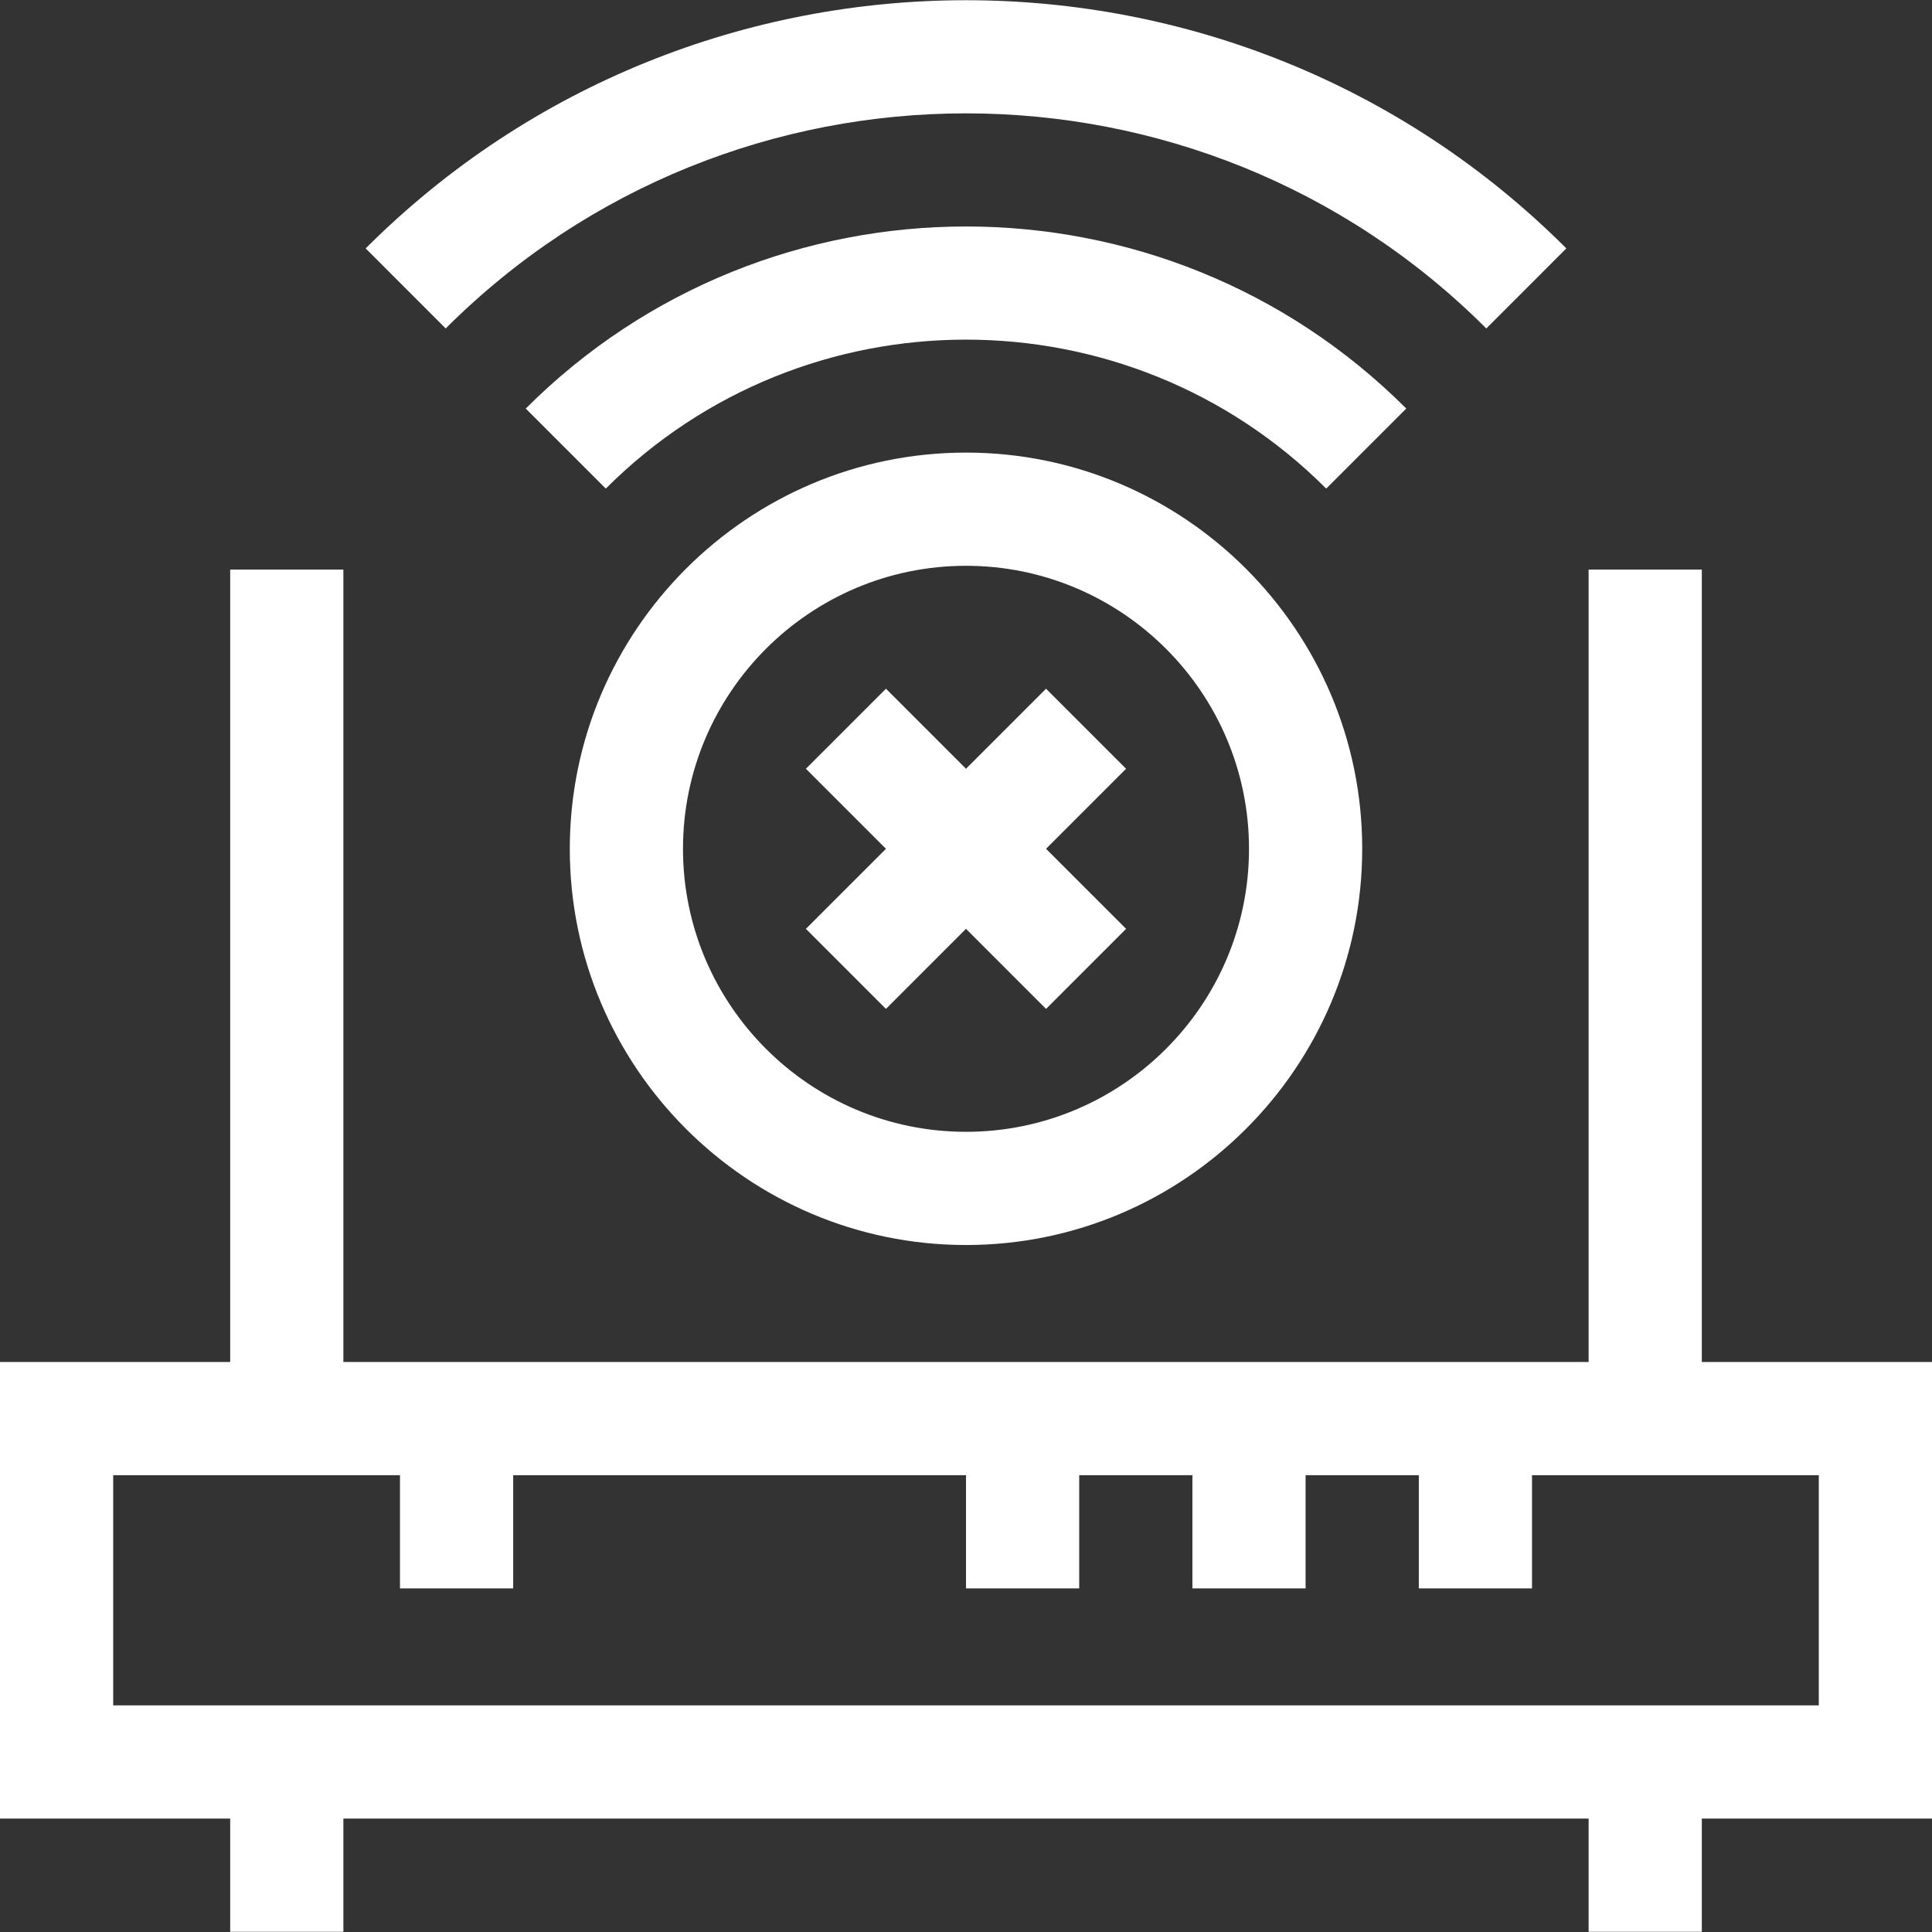
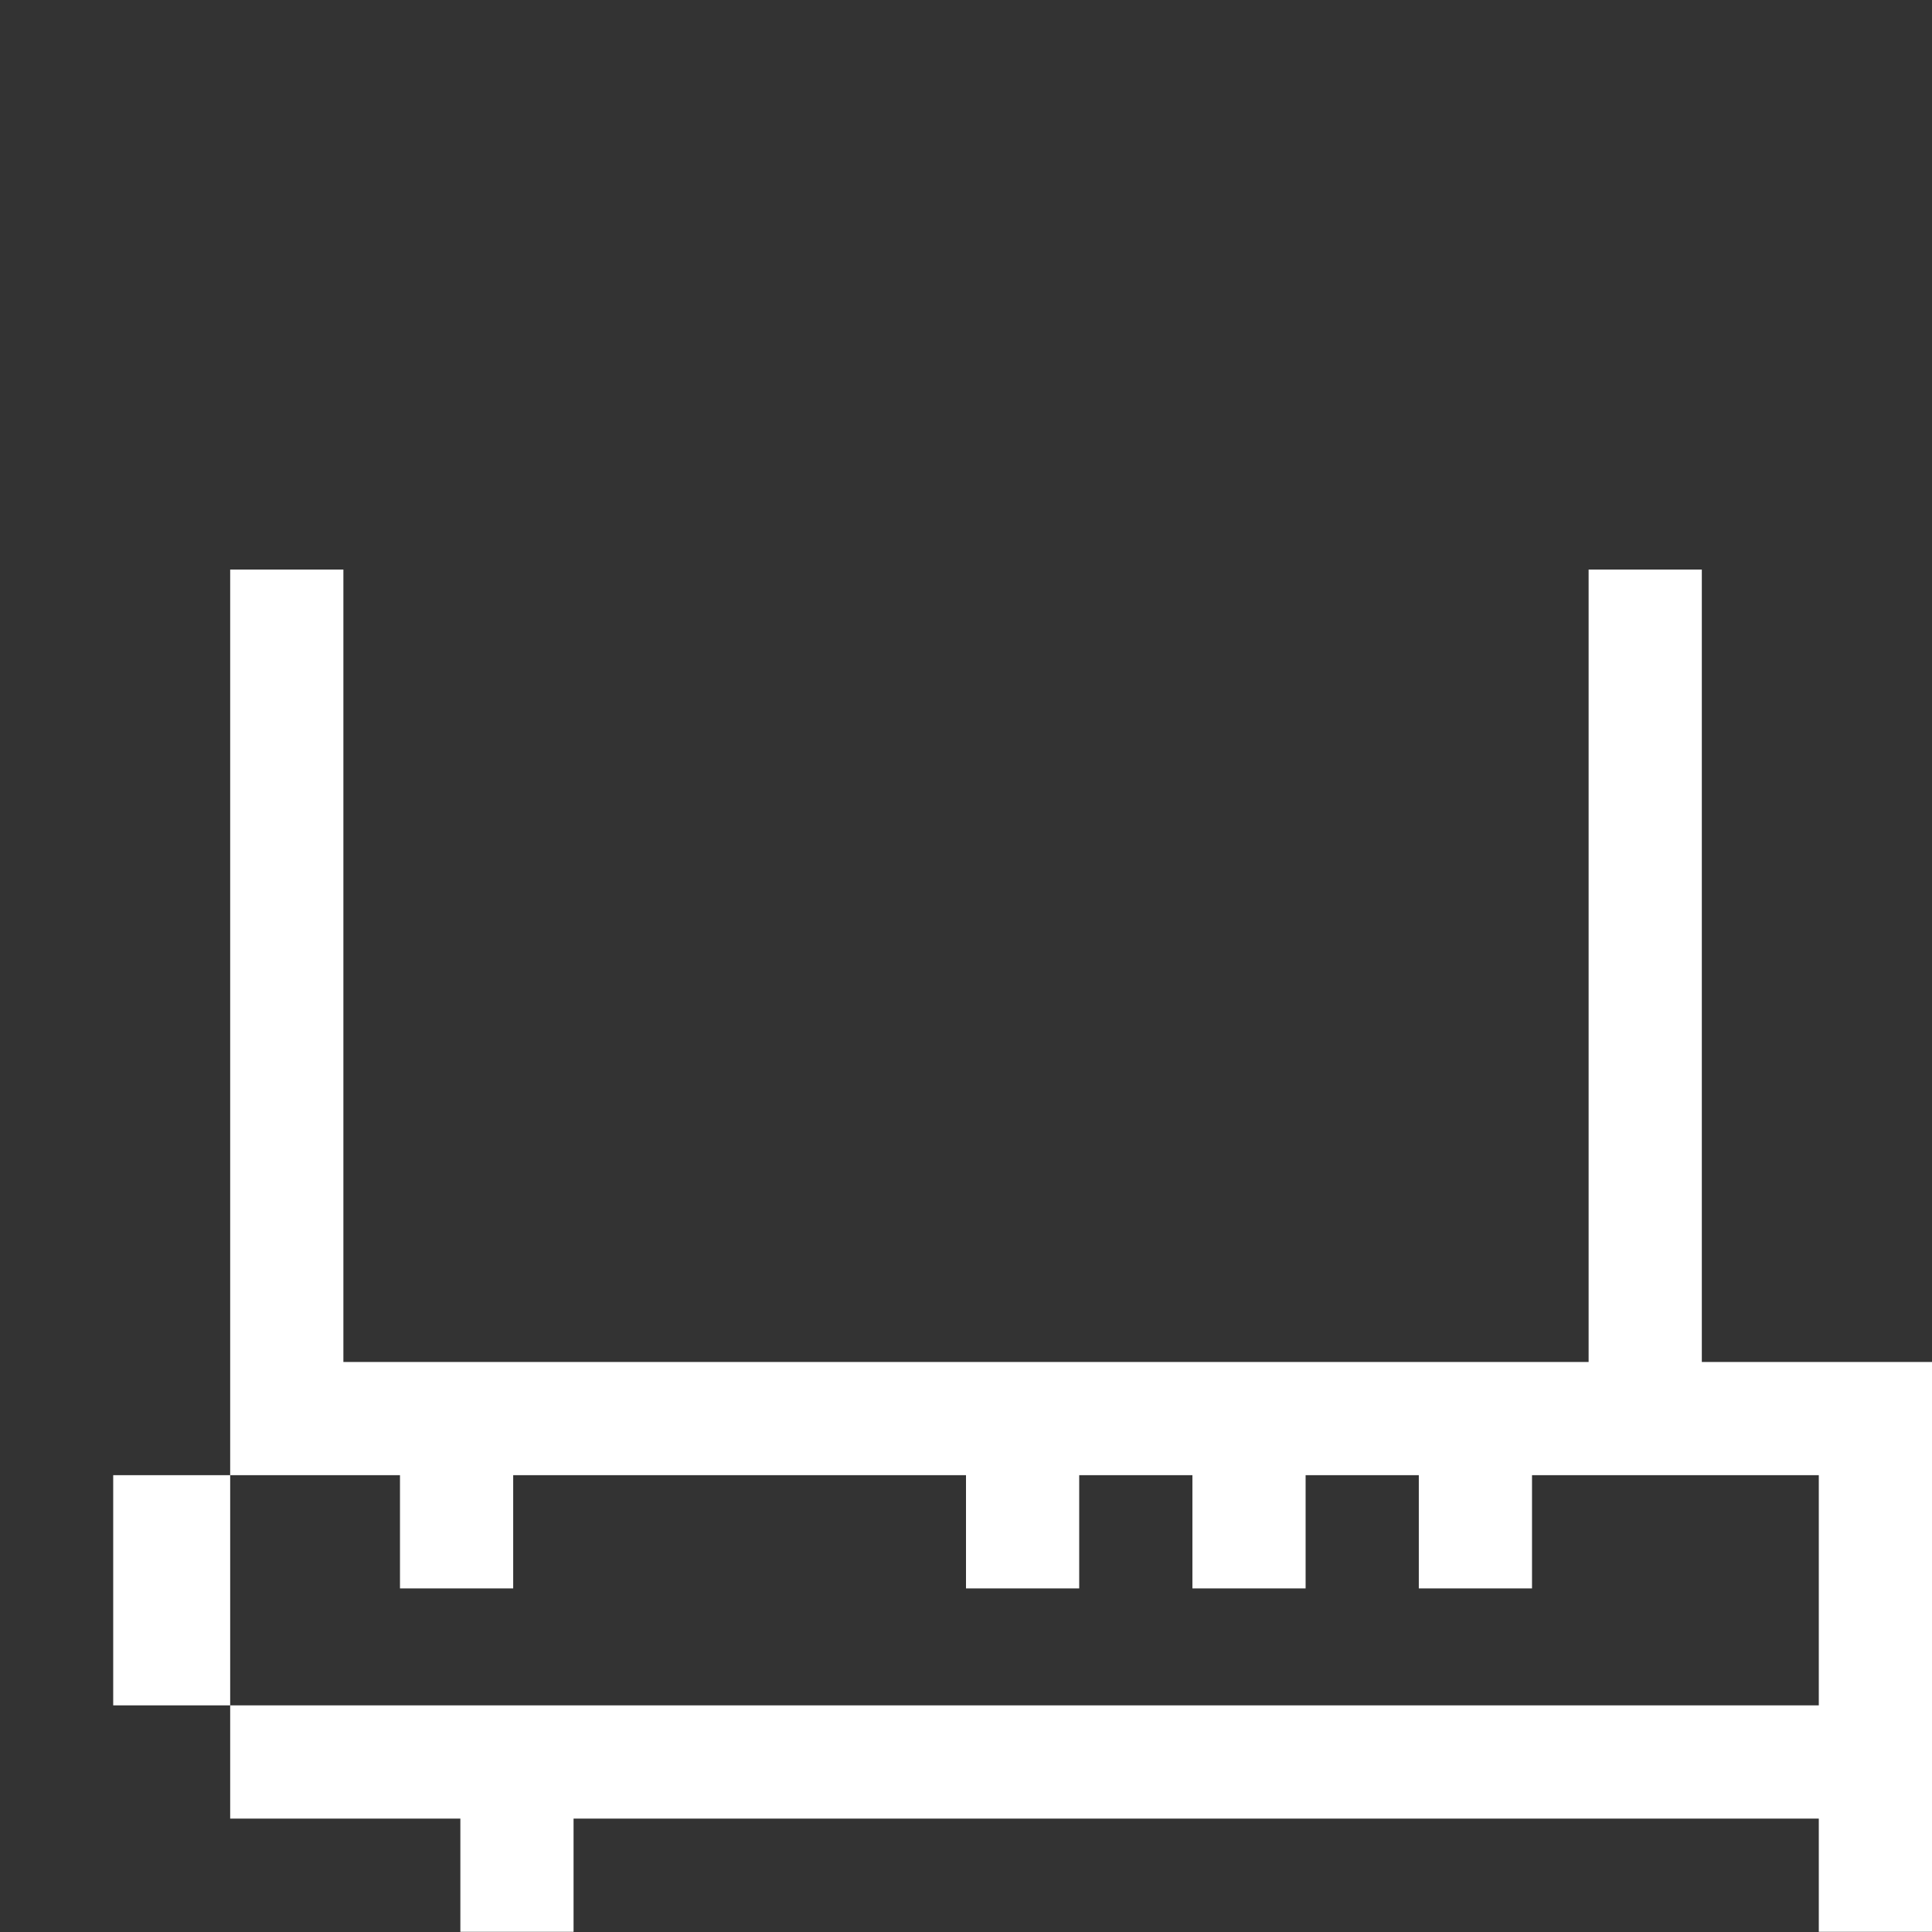
<svg xmlns="http://www.w3.org/2000/svg" version="1.1" width="512" height="512" x="0" y="0" viewBox="0 0 512 512" style="enable-background:new 0 0 512 512" xml:space="preserve" class="">
  <rect x="0" y="0" width="512" height="512" fill="#333333" stroke="none" />
  <g>
    <g>
-       <path d="m512 360.942h-61v-210h-30v210h-330v-210h-30v210h-61v121h61v30h30v-30h330v30h30v-30h61zm-30 91h-452v-61h76v30h30v-30h120v30h30v-30h30v30h30v-30h30v30h30v-30h76z" fill="#ffffff" data-original="#000000" class="" />
-       <path d="m277.213 182.516-21.213 21.213-21.213-21.213-21.213 21.213 21.213 21.213-21.213 21.214 21.213 21.213 21.213-21.214 21.213 21.214 21.213-21.213-21.213-21.214 21.213-21.213z" fill="#ffffff" data-original="#000000" class="" />
-       <path d="m393.887 87.045 21.209-21.217c-87.725-87.694-230.466-87.693-318.191 0l21.209 21.217c76.031-76.004 199.741-76.004 275.773 0z" fill="#ffffff" data-original="#000000" class="" />
-       <path d="m139.328 108.27 21.213 21.213c52.637-52.637 138.283-52.637 190.919 0l21.213-21.213c-64.335-64.335-169.013-64.333-233.345 0z" fill="#ffffff" data-original="#000000" class="" />
-       <path d="m256 119.942c-57.897 0-105 47.103-105 105s47.103 105 105 105 105-47.103 105-105-47.103-105-105-105zm0 180c-41.355 0-75-33.645-75-75s33.645-75 75-75 75 33.645 75 75-33.645 75-75 75z" fill="#ffffff" data-original="#000000" class="" />
+       <path d="m512 360.942h-61v-210h-30v210h-330v-210h-30v210v121h61v30h30v-30h330v30h30v-30h61zm-30 91h-452v-61h76v30h30v-30h120v30h30v-30h30v30h30v-30h30v30h30v-30h76z" fill="#ffffff" data-original="#000000" class="" />
    </g>
  </g>
</svg>